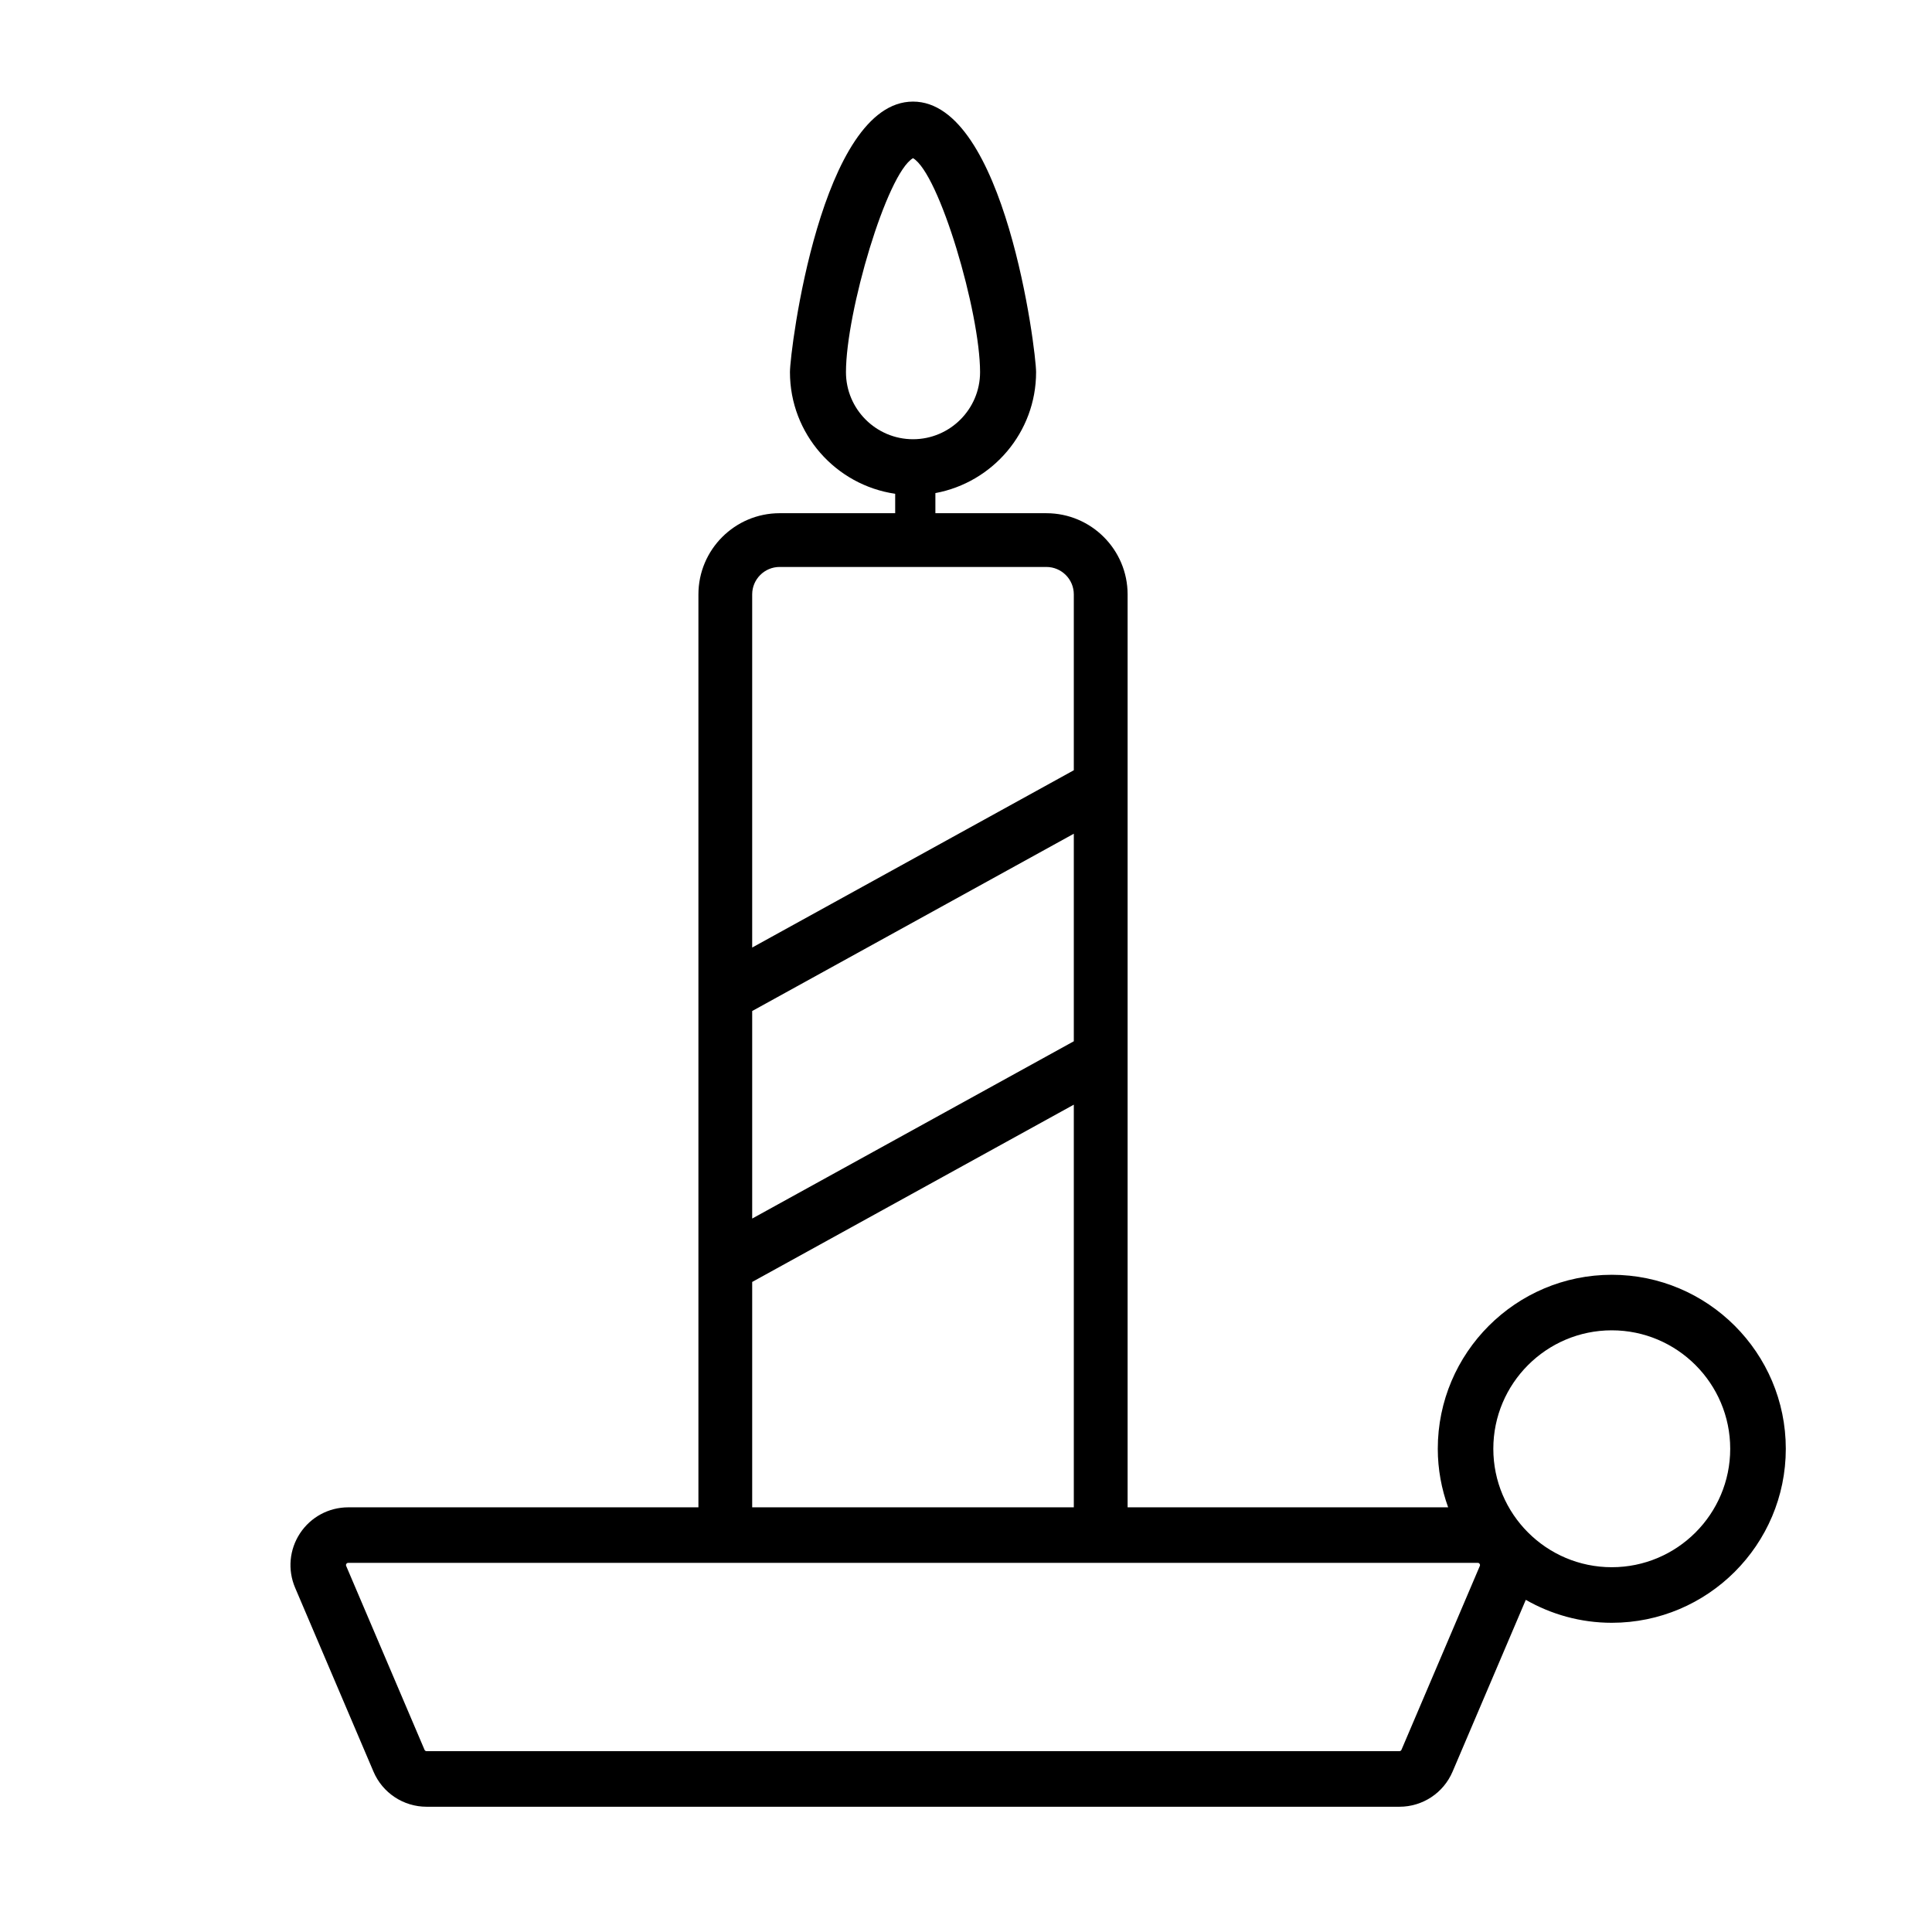
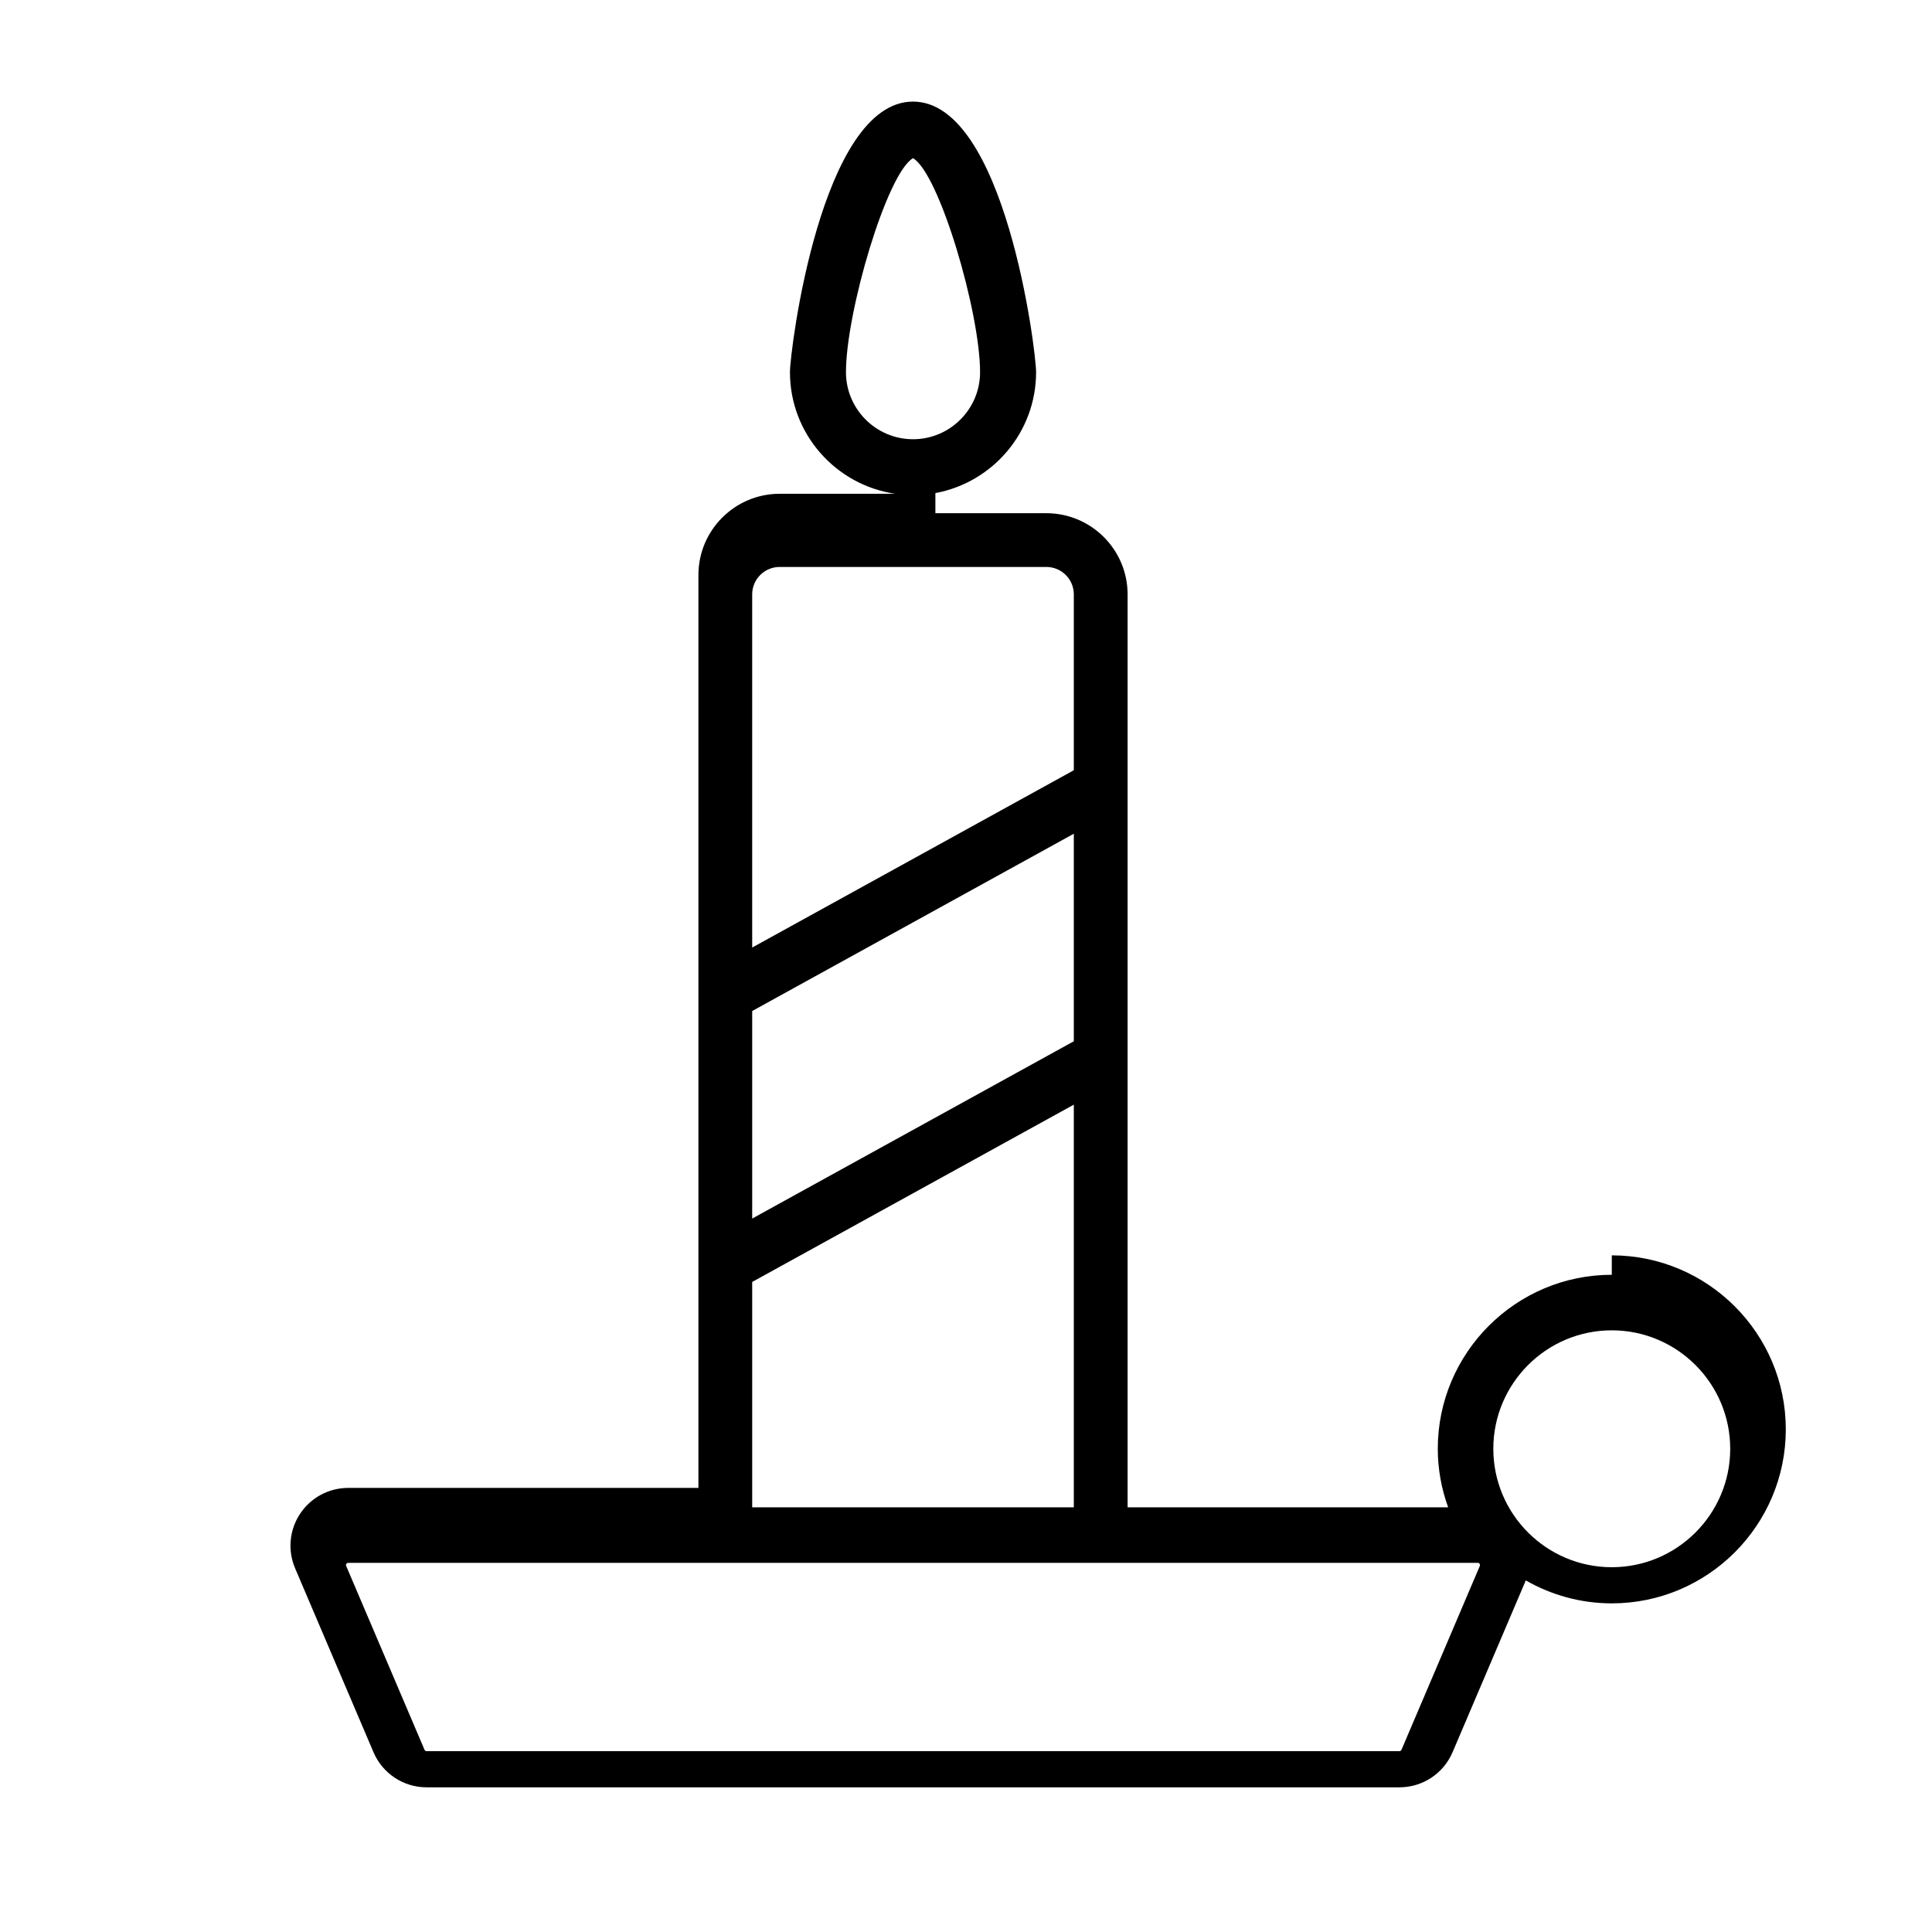
<svg xmlns="http://www.w3.org/2000/svg" fill="#000000" width="800px" height="800px" version="1.1" viewBox="144 144 512 512">
-   <path d="m571.14 481.83c-25.426 0-46.113 20.688-46.113 46.113 0 5.453 0.996 10.656 2.746 15.516h-84.945v-241.93c0-11.871-9.656-21.523-21.523-21.523h-29.418v-5.332c15.16-2.801 26.688-16.09 26.688-32.047 0-5.809-8.273-71.703-32.617-71.703s-32.613 65.898-32.613 71.703c0 16.375 12.141 29.926 27.887 32.23v5.148h-30.617c-11.871 0-21.527 9.656-21.527 21.523v241.93h-92.797c-5.152 0-9.93 2.57-12.773 6.867-2.84 4.301-3.336 9.699-1.309 14.445l20.766 48.727c2.41 5.656 7.941 9.309 14.082 9.309h257.81c6.144 0 11.672-3.652 14.082-9.309l19.402-45.523c6.731 3.848 14.5 6.082 22.797 6.082 25.422 0 46.109-20.688 46.109-46.109 0-25.43-20.684-46.117-46.113-46.117zm-202.95-239.2c0-15.898 10.797-52.645 17.77-56.715 6.973 4.07 17.77 40.812 17.77 56.715 0 9.801-7.977 17.77-17.77 17.77s-17.77-7.973-17.77-17.77zm-24.852 169.3 85.234-46.984v55l-85.234 46.984zm7.273-117.68h70.691c4.012 0 7.269 3.258 7.269 7.269v46.605l-85.234 46.984v-93.59c0-4.004 3.266-7.269 7.273-7.269zm-7.273 189.48 85.234-46.984v106.71h-85.234zm192.83 75.266-20.766 48.723c-0.098 0.215-0.309 0.359-0.543 0.359h-257.81c-0.238 0-0.449-0.141-0.543-0.359l-20.766-48.727c-0.039-0.098-0.121-0.293 0.051-0.555 0.176-0.262 0.387-0.262 0.492-0.262h299.34c0.105 0 0.316 0 0.492 0.266 0.172 0.262 0.09 0.457 0.051 0.555zm34.969 0.332c-17.312 0-31.391-14.082-31.391-31.387 0-17.305 14.082-31.391 31.391-31.391 17.312 0 31.387 14.082 31.387 31.391s-14.074 31.387-31.387 31.387z" />
+   <path d="m571.14 481.83c-25.426 0-46.113 20.688-46.113 46.113 0 5.453 0.996 10.656 2.746 15.516h-84.945v-241.93c0-11.871-9.656-21.523-21.523-21.523h-29.418v-5.332c15.16-2.801 26.688-16.09 26.688-32.047 0-5.809-8.273-71.703-32.617-71.703s-32.613 65.898-32.613 71.703c0 16.375 12.141 29.926 27.887 32.23h-30.617c-11.871 0-21.527 9.656-21.527 21.523v241.93h-92.797c-5.152 0-9.93 2.57-12.773 6.867-2.84 4.301-3.336 9.699-1.309 14.445l20.766 48.727c2.41 5.656 7.941 9.309 14.082 9.309h257.81c6.144 0 11.672-3.652 14.082-9.309l19.402-45.523c6.731 3.848 14.5 6.082 22.797 6.082 25.422 0 46.109-20.688 46.109-46.109 0-25.43-20.684-46.117-46.113-46.117zm-202.95-239.2c0-15.898 10.797-52.645 17.77-56.715 6.973 4.07 17.77 40.812 17.77 56.715 0 9.801-7.977 17.77-17.77 17.77s-17.77-7.973-17.77-17.77zm-24.852 169.3 85.234-46.984v55l-85.234 46.984zm7.273-117.68h70.691c4.012 0 7.269 3.258 7.269 7.269v46.605l-85.234 46.984v-93.59c0-4.004 3.266-7.269 7.273-7.269zm-7.273 189.48 85.234-46.984v106.71h-85.234zm192.83 75.266-20.766 48.723c-0.098 0.215-0.309 0.359-0.543 0.359h-257.81c-0.238 0-0.449-0.141-0.543-0.359l-20.766-48.727c-0.039-0.098-0.121-0.293 0.051-0.555 0.176-0.262 0.387-0.262 0.492-0.262h299.34c0.105 0 0.316 0 0.492 0.266 0.172 0.262 0.09 0.457 0.051 0.555zm34.969 0.332c-17.312 0-31.391-14.082-31.391-31.387 0-17.305 14.082-31.391 31.391-31.391 17.312 0 31.387 14.082 31.387 31.391s-14.074 31.387-31.387 31.387z" />
</svg>